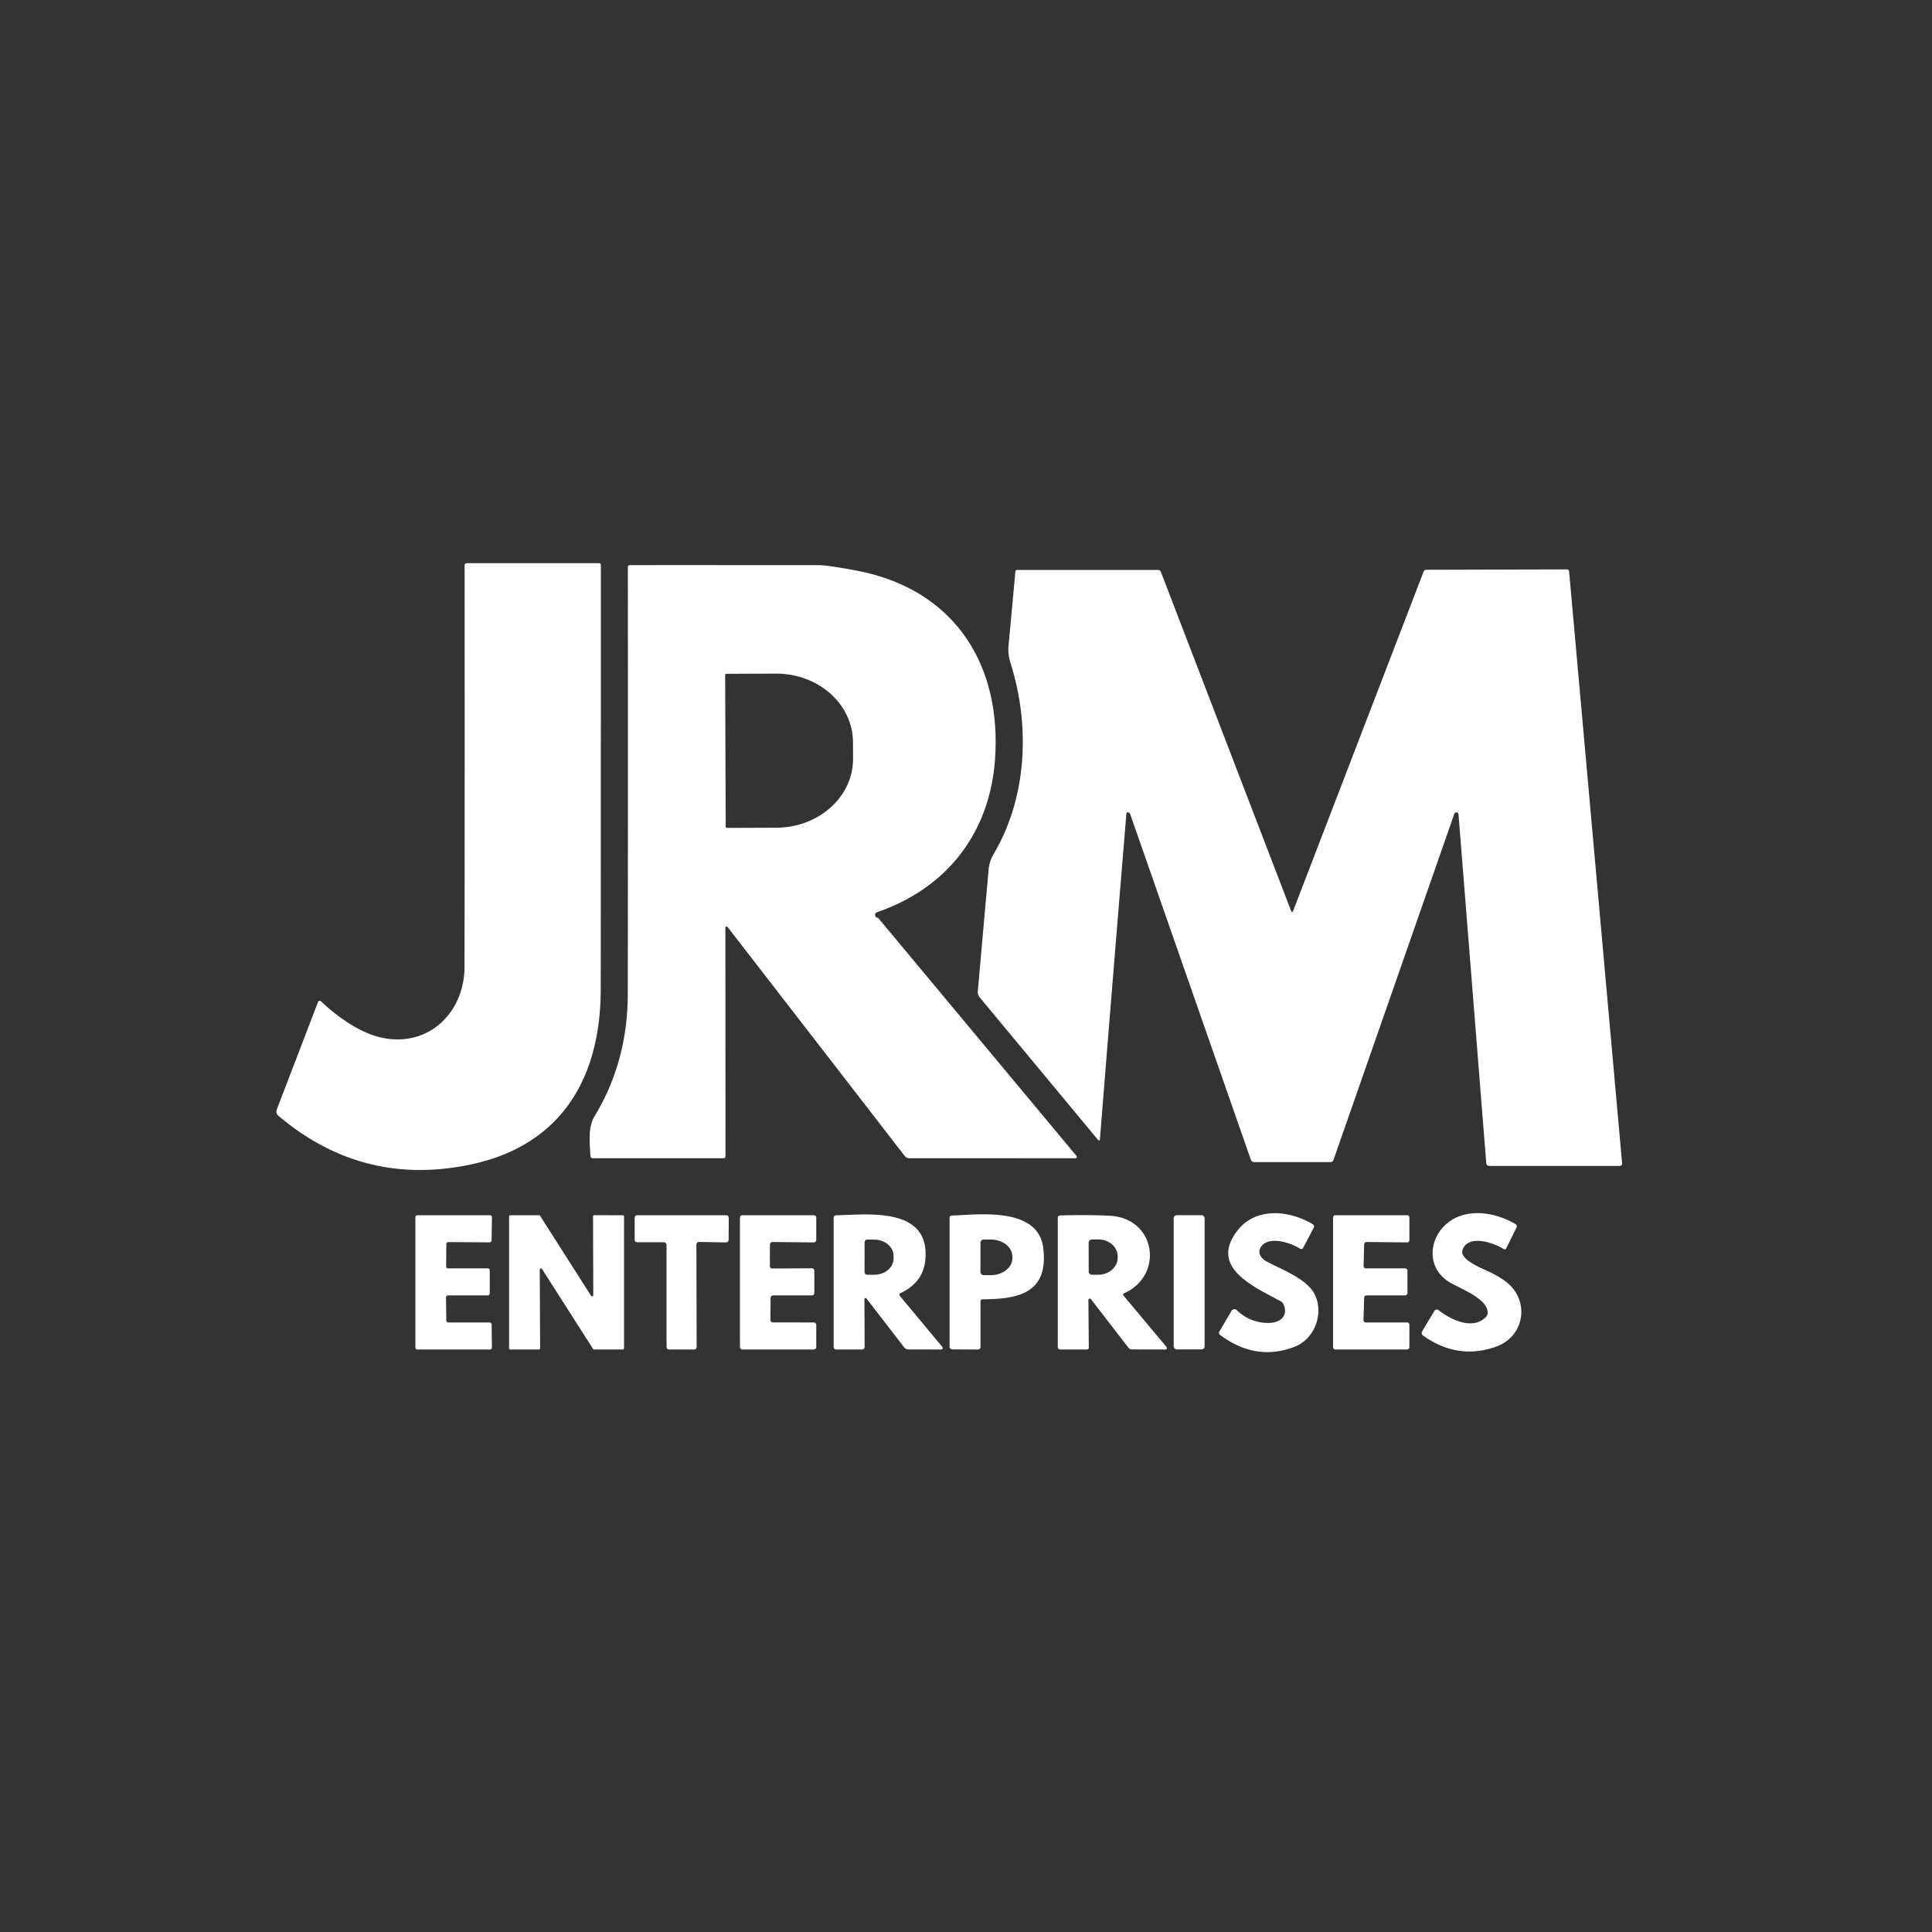
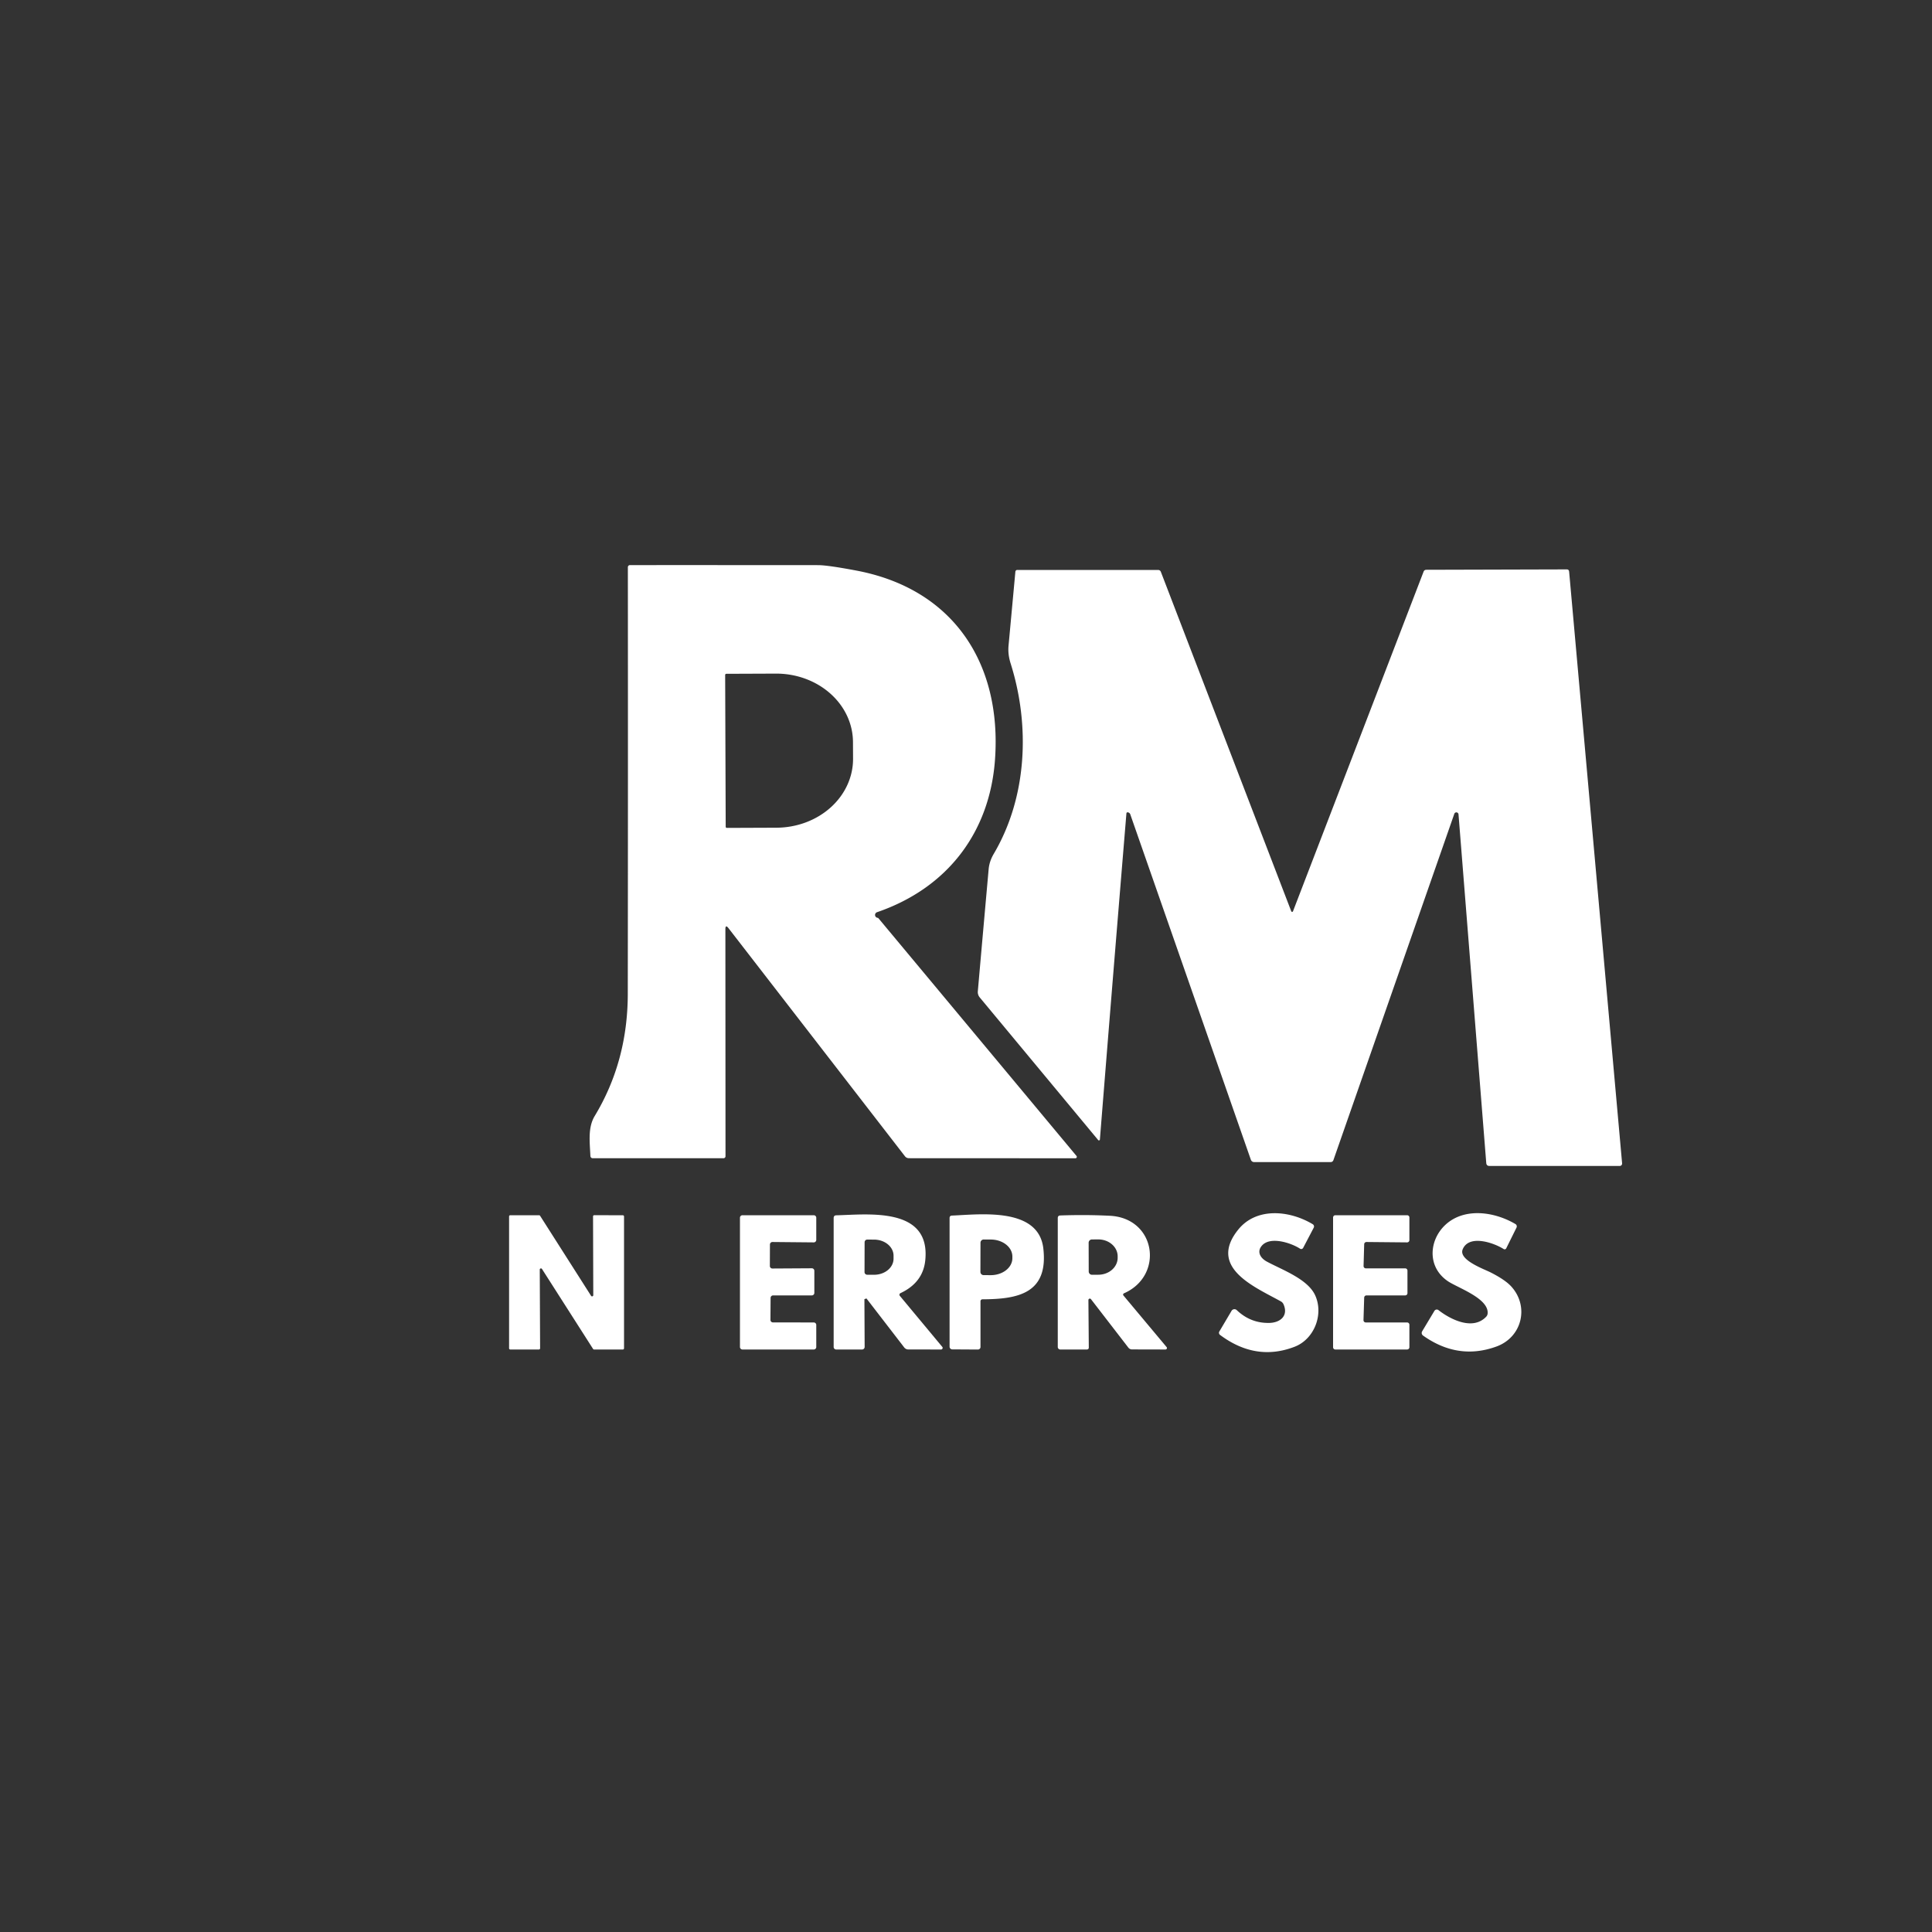
<svg xmlns="http://www.w3.org/2000/svg" fill="#ffffff" height="500" viewBox="0 0 500 500" width="500">
  <rect x="0" y="0" width="500" height="500" fill="#333333" stroke="none" />
-   <path d="M 72.09 288.80 Q 71.27 288.11 71.65 287.10 L 82.31 259.31 A 0.47 0.47 0.0 0 1 83.07 259.13 C 87.44 263.27 93.31 267.44 99.02 268.60 C 111.03 271.03 120.20 261.98 120.22 250.19 Q 120.28 198.19 120.24 146.28 A 0.53 0.53 0.0 0 1 120.77 145.75 L 154.99 145.75 Q 155.50 145.75 155.50 146.26 Q 155.51 201.14 155.47 256.00 C 155.45 279.15 145.16 296.44 121.81 301.37 Q 93.96 307.25 72.09 288.80 Z" />
  <path d="M 226.95 237.49 Q 226.98 237.50 227.19 237.55 Q 227.27 237.56 227.32 237.62 L 278.60 299.16 A 0.37 0.37 0.0 0 1 278.31 299.76 L 235.21 299.74 A 1.27 1.27 0.0 0 1 234.21 299.25 L 188.54 240.22 Q 187.73 239.17 187.73 240.49 L 187.76 299.24 A 0.51 0.51 0.0 0 1 187.25 299.75 L 153.46 299.75 Q 152.82 299.75 152.79 299.10 C 152.65 295.69 152.08 291.85 153.91 288.82 Q 162.44 274.70 162.47 257.24 Q 162.54 202.00 162.49 146.79 A 0.54 0.53 -90.0 0 1 163.02 146.25 Q 187.28 146.24 211.75 146.26 Q 214.20 146.26 221.66 147.67 C 246.59 152.39 259.28 171.51 257.51 196.52 C 256.17 215.40 245.20 229.83 226.97 236.08 A 0.75 0.75 0.0 0 0 226.95 237.49 Z M 187.67 174.68 L 187.81 213.96 A 0.30 0.30 0.0 0 0 188.11 214.26 L 200.95 214.21 A 19.88 17.78 -0.2 0 0 220.77 196.36 L 220.75 192.04 A 19.88 17.78 -0.2 0 0 200.81 174.33 L 187.97 174.38 A 0.30 0.30 0.0 0 0 187.67 174.68 Z" />
  <path d="M 377.46 210.74 A 0.56 0.56 0.0 0 0 376.38 210.60 L 345.10 300.20 Q 344.91 300.75 344.33 300.75 L 324.57 300.75 A 0.90 0.90 0.0 0 1 323.72 300.14 L 292.51 210.74 A 0.77 0.76 -1.4 0 0 292.00 210.26 Q 291.54 210.12 291.51 210.58 Q 288.02 252.74 284.65 294.92 A 0.25 0.25 0.0 0 1 284.21 295.05 L 253.56 258.14 A 2.18 2.17 -62.6 0 1 253.06 256.55 Q 254.43 240.94 255.86 224.96 Q 256.04 222.91 257.19 220.96 C 265.86 206.25 266.61 187.72 261.55 171.70 Q 260.80 169.34 261.01 167.10 Q 261.90 157.51 262.78 147.94 A 0.50 0.49 -86.7 0 1 263.27 147.50 L 299.72 147.50 A 0.76 0.75 -9.9 0 1 300.43 147.99 L 334.18 235.85 A 0.24 0.24 0.0 0 0 334.62 235.85 L 368.42 147.95 Q 368.61 147.46 369.14 147.46 L 405.45 147.36 Q 406.03 147.35 406.09 147.94 L 419.80 301.07 A 0.63 0.62 87.5 0 1 419.18 301.75 L 385.48 301.75 Q 384.70 301.75 384.64 300.97 L 377.46 210.74 Z" />
  <path d="M 327.86 326.50 C 331.77 328.62 338.45 330.99 340.37 335.24 C 342.62 340.19 340.12 346.59 335.04 348.54 Q 325.01 352.40 315.74 345.47 A 0.68 0.68 0.0 0 1 315.57 344.58 L 318.72 339.25 A 0.87 0.87 0.0 0 1 320.07 339.06 Q 323.68 342.49 328.54 342.37 C 331.37 342.29 333.50 340.49 332.16 337.52 A 1.61 1.59 -88.3 0 0 331.49 336.80 C 324.80 333.08 312.47 328.07 320.48 318.19 C 325.20 312.37 333.79 313.24 339.74 316.83 A 0.68 0.68 0.0 0 1 339.99 317.73 L 337.26 322.94 A 0.57 0.56 -59.8 0 1 336.45 323.16 C 334.13 321.65 328.72 319.87 326.56 322.39 C 325.19 323.98 326.22 325.62 327.86 326.50 Z" />
  <path d="M 374.69 331.56 C 368.46 327.32 370.13 318.77 376.22 315.43 C 381.06 312.79 387.48 314.00 392.19 316.78 A 0.70 0.70 0.0 0 1 392.47 317.70 L 389.81 323.07 A 0.47 0.46 29.6 0 1 389.14 323.25 C 386.53 321.58 380.14 319.43 378.54 323.33 C 377.42 326.08 384.04 328.42 385.79 329.31 Q 389.57 331.23 391.15 332.98 C 395.79 338.12 393.93 346.06 387.28 348.48 Q 377.36 352.09 368.28 345.64 A 0.82 0.82 0.0 0 1 368.05 344.55 L 371.22 339.26 A 0.72 0.72 0.0 0 1 372.28 339.06 C 375.47 341.54 381.18 344.37 384.61 340.78 A 1.41 1.36 -21.3 0 0 385.00 339.93 C 385.33 336.00 377.23 333.29 374.69 331.56 Z" />
-   <path d="M 115.43 335.79 L 115.50 341.73 A 0.53 0.53 0.0 0 0 116.03 342.25 L 126.70 342.25 A 0.53 0.53 0.0 0 1 127.23 342.77 L 127.31 348.71 A 0.53 0.53 0.0 0 1 126.78 349.25 L 108.03 349.25 A 0.53 0.53 0.0 0 1 107.50 348.72 L 107.50 315.03 A 0.53 0.53 0.0 0 1 108.03 314.50 L 126.79 314.50 A 0.53 0.53 0.0 0 1 127.32 315.04 L 127.22 321.00 A 0.53 0.53 0.0 0 1 126.69 321.52 L 116.05 321.45 A 0.53 0.53 0.0 0 0 115.51 321.98 L 115.46 327.72 A 0.53 0.53 0.0 0 0 115.99 328.26 L 126.22 328.25 A 0.53 0.53 0.0 0 1 126.75 328.78 L 126.75 334.72 A 0.53 0.53 0.0 0 1 126.22 335.25 L 115.96 335.25 A 0.53 0.53 0.0 0 0 115.43 335.79 Z" />
  <path d="M 139.47 349.25 L 132.06 349.25 A 0.31 0.31 0.0 0 1 131.75 348.94 L 131.75 314.81 A 0.31 0.31 0.0 0 1 132.06 314.50 L 139.51 314.50 A 0.31 0.31 0.0 0 1 139.77 314.64 L 152.97 335.36 A 0.31 0.31 0.0 0 0 153.54 335.19 L 153.48 314.80 A 0.31 0.31 0.0 0 1 153.79 314.49 L 161.19 314.51 A 0.31 0.31 0.0 0 1 161.50 314.82 L 161.50 348.94 A 0.31 0.31 0.0 0 1 161.19 349.25 L 153.75 349.25 A 0.31 0.31 0.0 0 1 153.49 349.11 L 140.27 328.42 A 0.31 0.31 0.0 0 0 139.69 328.59 L 139.78 348.94 A 0.31 0.31 0.0 0 1 139.47 349.25 Z" />
-   <path d="M 171.84 321.50 L 164.91 321.49 A 0.66 0.66 0.0 0 1 164.25 320.83 L 164.25 315.16 A 0.66 0.66 0.0 0 1 164.91 314.50 L 187.94 314.50 A 0.66 0.66 0.0 0 1 188.60 315.17 L 188.56 320.88 A 0.66 0.66 0.0 0 1 187.88 321.54 L 180.90 321.41 A 0.66 0.66 0.0 0 0 180.23 322.07 L 180.29 348.59 A 0.66 0.66 0.0 0 1 179.63 349.25 L 173.16 349.25 A 0.66 0.66 0.0 0 1 172.50 348.59 L 172.50 322.16 A 0.66 0.66 0.0 0 0 171.84 321.50 Z" />
  <path d="M 199.43 335.90 L 199.39 341.59 A 0.65 0.65 0.0 0 0 200.04 342.24 L 210.60 342.25 A 0.65 0.65 0.0 0 1 211.25 342.90 L 211.25 348.60 A 0.65 0.65 0.0 0 1 210.60 349.25 L 192.15 349.25 A 0.65 0.65 0.0 0 1 191.50 348.60 L 191.50 315.15 A 0.65 0.65 0.0 0 1 192.15 314.50 L 210.60 314.50 A 0.65 0.65 0.0 0 1 211.25 315.15 L 211.25 320.88 A 0.65 0.65 0.0 0 1 210.59 321.53 L 199.91 321.43 A 0.65 0.65 0.0 0 0 199.26 322.07 L 199.24 327.63 A 0.65 0.65 0.0 0 0 199.90 328.29 L 210.10 328.23 A 0.65 0.65 0.0 0 1 210.75 328.88 L 210.75 334.60 A 0.65 0.65 0.0 0 1 210.10 335.25 L 200.08 335.25 A 0.65 0.65 0.0 0 0 199.43 335.90 Z" />
-   <path d="M 223.71 336.22 L 223.77 348.58 A 0.67 0.66 -90.0 0 1 223.11 349.25 L 216.40 349.25 A 0.66 0.65 -90.0 0 1 215.75 348.59 L 215.75 315.23 Q 215.75 314.54 216.44 314.52 C 224.42 314.35 240.95 312.15 239.45 326.24 Q 238.84 331.95 233.03 334.67 A 0.45 0.45 0.0 0 0 232.88 335.37 L 243.86 348.57 A 0.42 0.41 -19.9 0 1 243.54 349.25 L 235.07 349.24 A 1.34 1.33 -19.0 0 1 234.02 348.73 L 224.24 336.04 A 0.30 0.30 0.0 0 0 223.71 336.22 Z M 223.76 321.49 L 223.74 329.21 A 0.69 0.69 0.0 0 0 224.43 329.90 L 226.20 329.91 A 5.04 4.16 0.1 0 0 231.25 325.76 L 231.25 324.98 A 5.04 4.16 0.1 0 0 226.22 320.81 L 224.45 320.80 A 0.69 0.69 0.0 0 0 223.76 321.49 Z" />
+   <path d="M 223.71 336.22 L 223.77 348.58 A 0.67 0.66 -90.0 0 1 223.11 349.25 L 216.40 349.25 A 0.66 0.65 -90.0 0 1 215.75 348.59 L 215.75 315.23 Q 215.75 314.54 216.44 314.52 C 224.42 314.35 240.95 312.15 239.45 326.24 Q 238.84 331.95 233.03 334.67 A 0.45 0.45 0.0 0 0 232.88 335.37 L 243.86 348.57 A 0.42 0.41 -19.9 0 1 243.54 349.25 L 235.07 349.24 A 1.34 1.33 -19.0 0 1 234.02 348.73 L 224.24 336.04 Z M 223.76 321.49 L 223.74 329.21 A 0.69 0.69 0.0 0 0 224.43 329.90 L 226.20 329.91 A 5.04 4.16 0.1 0 0 231.25 325.76 L 231.25 324.98 A 5.04 4.16 0.1 0 0 226.22 320.81 L 224.45 320.80 A 0.69 0.69 0.0 0 0 223.76 321.49 Z" />
  <path d="M 246.38 314.59 C 253.50 314.31 268.76 312.30 270.01 323.08 C 271.37 334.83 263.31 336.22 254.25 336.26 A 0.50 0.50 0.0 0 0 253.75 336.76 L 253.75 348.60 A 0.66 0.66 0.0 0 1 253.09 349.26 L 246.45 349.22 A 0.70 0.70 0.0 0 1 245.75 348.52 L 245.75 315.24 Q 245.75 314.61 246.38 314.59 Z M 253.75 321.61 L 253.73 329.17 A 0.83 0.83 0.0 0 0 254.56 330.00 L 256.40 330.01 A 5.59 4.39 0.1 0 0 262.00 325.63 L 262.00 325.19 A 5.59 4.39 0.1 0 0 256.42 320.79 L 254.58 320.78 A 0.83 0.83 0.0 0 0 253.75 321.61 Z" />
  <path d="M 282.34 336.22 A 0.37 0.37 0.0 0 0 281.68 336.45 L 281.78 348.70 Q 281.79 349.25 281.24 349.25 L 274.40 349.25 A 0.66 0.65 -90.0 0 1 273.75 348.59 L 273.75 315.24 Q 273.75 314.58 274.41 314.56 Q 280.94 314.33 287.21 314.64 C 299.22 315.23 301.30 330.14 290.88 334.71 A 0.37 0.36 -32.4 0 0 290.75 335.28 L 301.92 348.63 A 0.38 0.38 0.0 0 1 301.63 349.25 L 292.96 349.23 A 1.20 1.19 70.8 0 1 292.02 348.77 L 282.34 336.22 Z M 281.74 321.62 L 281.76 329.06 A 0.85 0.85 0.0 0 0 282.62 329.91 L 284.26 329.90 A 5.01 4.38 -0.2 0 0 289.25 325.51 L 289.25 325.13 A 5.01 4.38 -0.2 0 0 284.22 320.76 L 282.58 320.77 A 0.85 0.85 0.0 0 0 281.74 321.62 Z" />
-   <rect height="34.74" rx="0.76" width="8" x="303.75" y="314.49" />
  <path d="M 353.05 335.82 L 352.87 341.64 A 0.59 0.59 0.0 0 0 353.46 342.25 L 364.16 342.25 A 0.59 0.59 0.0 0 1 364.75 342.84 L 364.75 348.66 A 0.59 0.59 0.0 0 1 364.16 349.25 L 345.59 349.25 A 0.59 0.59 0.0 0 1 345.00 348.66 L 345.00 315.09 A 0.59 0.59 0.0 0 1 345.59 314.50 L 364.16 314.50 A 0.59 0.59 0.0 0 1 364.75 315.09 L 364.75 320.94 A 0.59 0.59 0.0 0 1 364.15 321.53 L 353.65 321.43 A 0.59 0.59 0.0 0 0 353.05 322.00 L 352.89 327.64 A 0.59 0.59 0.0 0 0 353.48 328.25 L 363.66 328.25 A 0.59 0.59 0.0 0 1 364.25 328.84 L 364.25 334.66 A 0.59 0.59 0.0 0 1 363.66 335.25 L 353.64 335.25 A 0.59 0.59 0.0 0 0 353.05 335.82 Z" />
</svg>